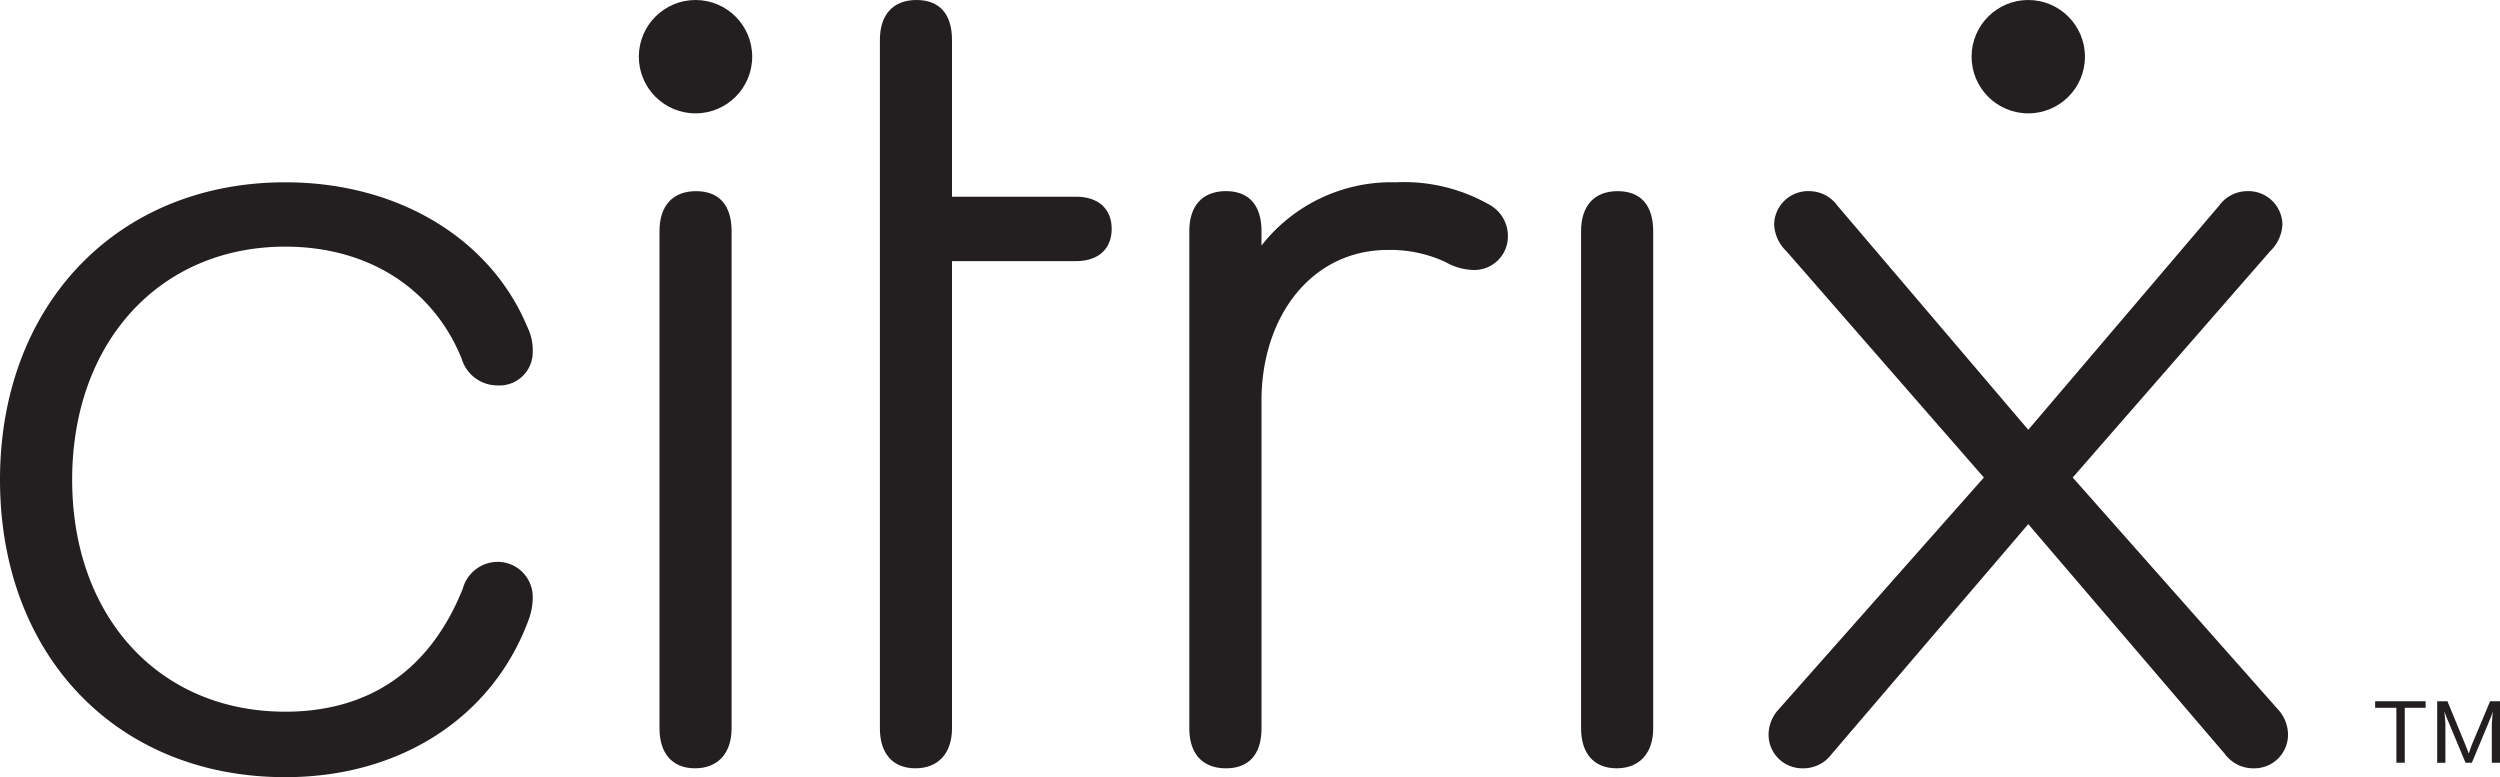
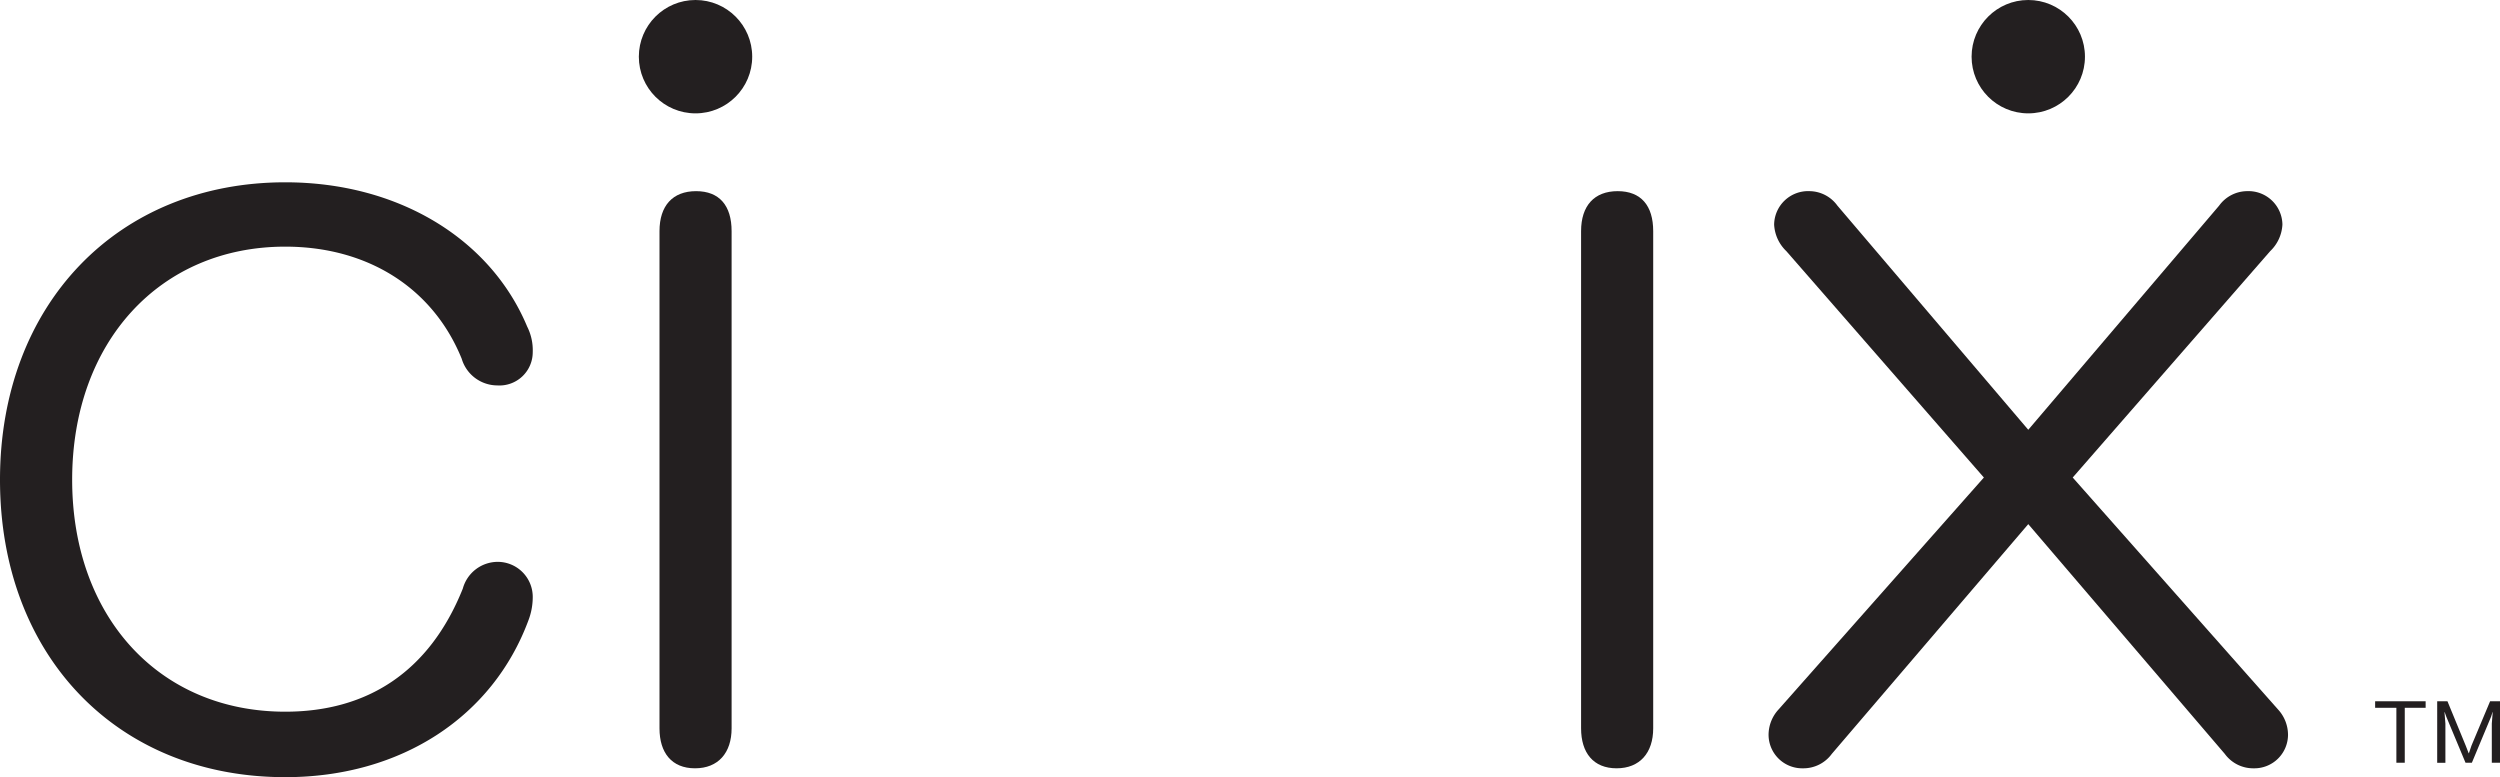
<svg xmlns="http://www.w3.org/2000/svg" id="Layer_1" data-name="Layer 1" viewBox="0 0 228.203 70.941">
  <defs>
    <style>
      .cls-1 {
        fill: #231f20;
      }
    </style>
  </defs>
  <g>
    <path class="cls-1" d="M0,43.793C0,27.785,10.74,16.641,26.038,16.641c10.332,0,18.742,5.168,22.083,13.17a4.8,4.8,0,0,1,.508,2.33,3.038,3.038,0,0,1-3.242,3.04,3.4,3.4,0,0,1-3.242-2.434c-2.632-6.484-8.608-10.233-16.107-10.233-11.449,0-19.451,8.715-19.451,21.279,0,12.46,7.9,21.171,19.451,21.171,7.5,0,13.17-3.646,16.21-11.243a3.312,3.312,0,0,1,3.139-2.434,3.2,3.2,0,0,1,3.242,3.242,5.954,5.954,0,0,1-.405,2.128c-3.242,8.711-11.548,14.284-22.186,14.284C10.637,70.941,0,59.8,0,43.793Z" />
-     <path class="cls-1" d="M86.9,66.486c0,2.227-1.217,3.646-3.341,3.646s-3.242-1.419-3.242-3.646l0-62.836c0-2.33,1.217-3.65,3.345-3.65S86.9,1.32,86.9,3.65V17.957H98.235c2.026,0,3.242,1.113,3.242,2.936s-1.216,2.941-3.242,2.941H86.9Z" />
-     <path class="cls-1" d="M137.642,21.5a3.06,3.06,0,0,1-3.242,3.139,5.329,5.329,0,0,1-2.434-.71,11.892,11.892,0,0,0-5.267-1.114c-6.991,0-11.549,6.08-11.549,13.781V66.486c0,2.326-1.113,3.646-3.242,3.646s-3.345-1.32-3.345-3.646V21.1c0-2.331,1.217-3.651,3.345-3.651s3.242,1.32,3.242,3.651v1.315a15.041,15.041,0,0,1,12.259-5.774,15.684,15.684,0,0,1,8.509,2.025A3.25,3.25,0,0,1,137.642,21.5Z" />
    <path class="cls-1" d="M144.323,21.1c0-2.331,1.213-3.651,3.341-3.651s3.242,1.32,3.242,3.651V66.486c0,2.227-1.217,3.646-3.341,3.646s-3.242-1.419-3.242-3.646Z" />
    <g>
      <path class="cls-1" d="M60.2,21.1c0-2.331,1.212-3.651,3.34-3.651s3.242,1.32,3.242,3.651V66.486c0,2.227-1.216,3.646-3.341,3.646S60.2,68.713,60.2,66.486Z" />
      <circle class="cls-1" cx="63.488" cy="5.174" r="5.174" />
    </g>
    <path class="cls-1" d="M185.143,47.843,167.212,68.812a3.207,3.207,0,0,1-2.636,1.32,3.071,3.071,0,0,1-3.139-3.04,3.423,3.423,0,0,1,.912-2.33l18.742-21.173L163.058,22.923a3.6,3.6,0,0,1-1.113-2.434,3.1,3.1,0,0,1,3.242-3.04,3.179,3.179,0,0,1,2.532,1.32l17.424,20.462,17.424-20.462a3.181,3.181,0,0,1,2.533-1.32,3.1,3.1,0,0,1,3.242,3.04,3.6,3.6,0,0,1-1.114,2.434L189.2,43.589l18.742,21.173a3.426,3.426,0,0,1,.911,2.33,3.071,3.071,0,0,1-3.139,3.04,3.206,3.206,0,0,1-2.635-1.32Z" />
    <path class="cls-1" d="M221.415,64.606H219.51v5.019h-.766V64.606h-1.939v-.595h4.61Zm6.788-.595v5.614h-.748V66.052L227.539,65h-.016l-.136.425-1.752,4.2h-.579l-1.753-4.2L223.151,65h-.017l.085,1.054v3.573h-.749V64.011h.936l1.666,4.048.273.7h.017l.238-.7,1.7-4.048Z" />
    <circle class="cls-1" cx="185.143" cy="5.174" r="5.174" />
  </g>
</svg>